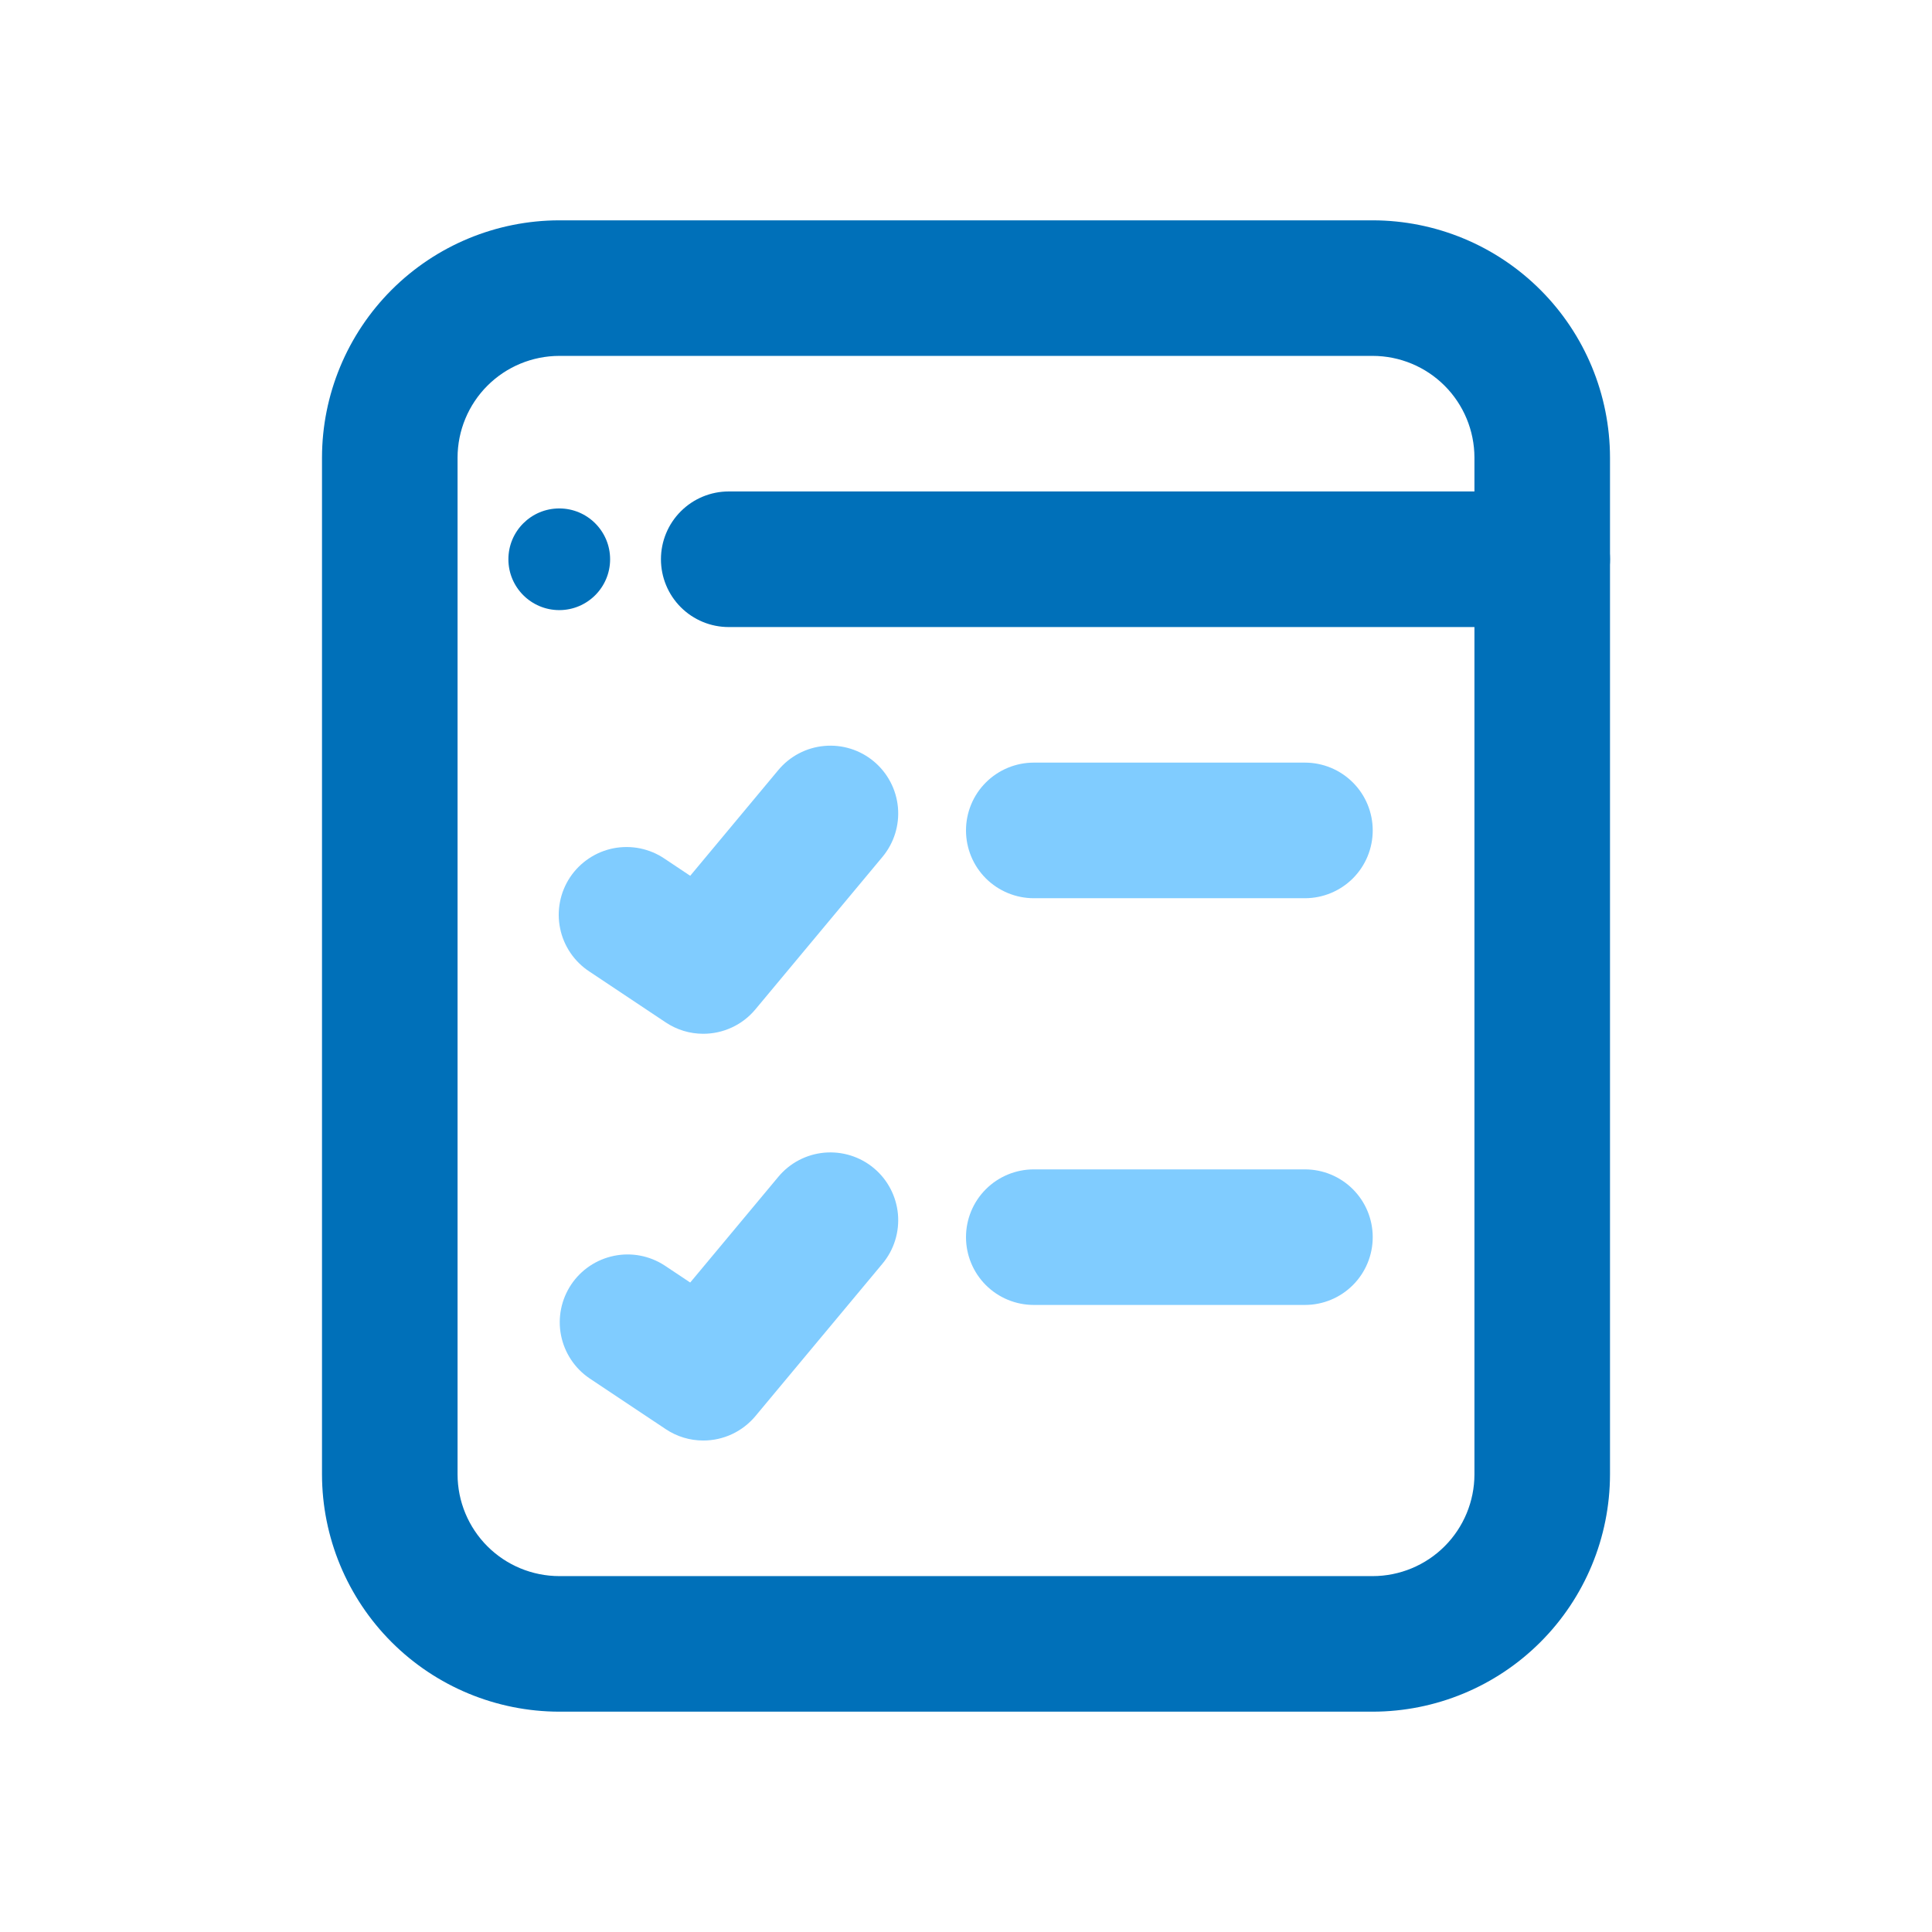
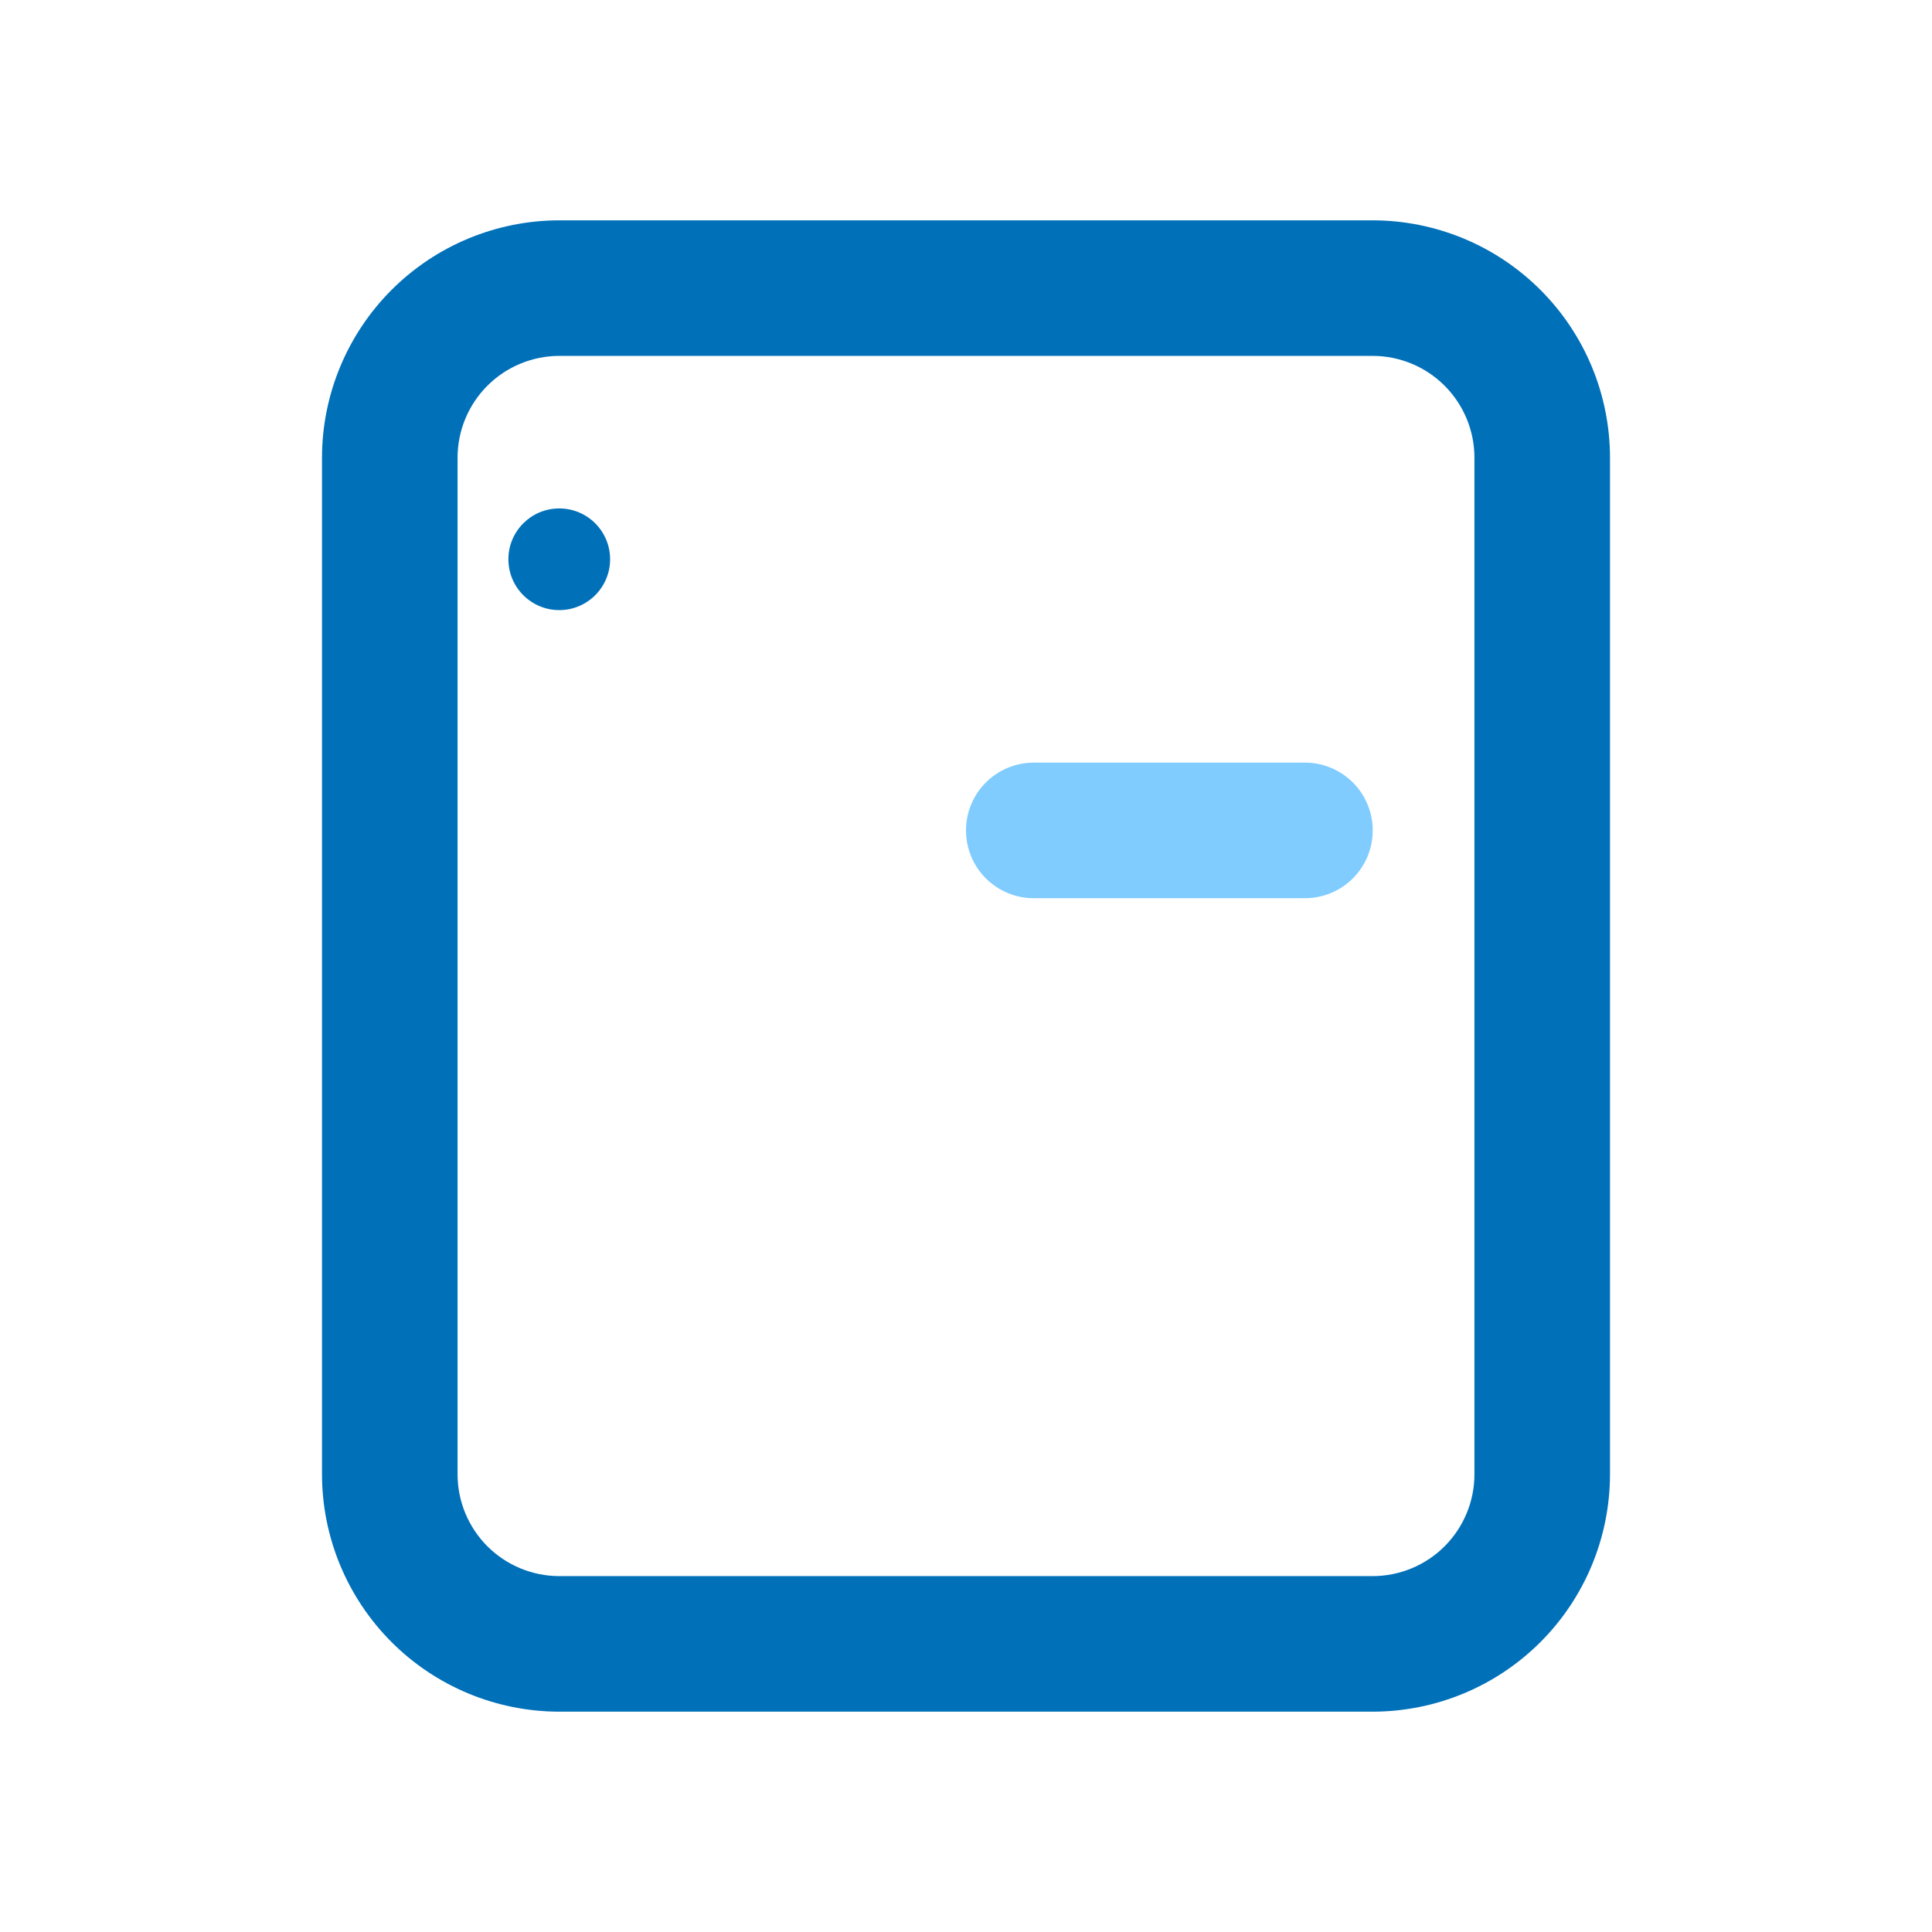
<svg xmlns="http://www.w3.org/2000/svg" width="48" height="48" viewBox="0 0 48 48" fill="none">
-   <path d="M17.471 25.684C17.139 25.684 16.815 25.586 16.539 25.401L14.644 24.138C14.458 24.016 14.298 23.859 14.173 23.675C14.048 23.491 13.96 23.284 13.916 23.066C13.871 22.848 13.87 22.623 13.913 22.405C13.955 22.187 14.041 21.979 14.164 21.794C14.288 21.609 14.447 21.45 14.632 21.327C14.817 21.203 15.024 21.118 15.243 21.075C15.461 21.033 15.686 21.034 15.904 21.078C16.122 21.123 16.329 21.21 16.513 21.335L17.148 21.759L19.337 19.132C19.623 18.789 20.033 18.573 20.478 18.533C20.923 18.492 21.366 18.63 21.709 18.916C22.052 19.202 22.268 19.613 22.309 20.058C22.349 20.503 22.211 20.945 21.925 21.289L18.767 25.078C18.609 25.268 18.411 25.421 18.187 25.525C17.963 25.63 17.719 25.684 17.471 25.684Z" fill="#80CCFF" />
  <path d="M32.421 22.316H25.684C25.238 22.316 24.809 22.138 24.493 21.823C24.177 21.507 24 21.078 24 20.632C24 20.185 24.177 19.756 24.493 19.441C24.809 19.125 25.238 18.947 25.684 18.947H32.421C32.868 18.947 33.296 19.125 33.612 19.441C33.928 19.756 34.105 20.185 34.105 20.632C34.105 21.078 33.928 21.507 33.612 21.823C33.296 22.138 32.868 22.316 32.421 22.316Z" fill="#80CCFF" />
-   <path d="M17.472 35.789C17.14 35.79 16.815 35.691 16.539 35.506L14.644 34.243C14.277 33.994 14.024 33.609 13.938 33.173C13.853 32.737 13.944 32.286 14.19 31.916C14.436 31.547 14.819 31.29 15.254 31.201C15.689 31.111 16.141 31.198 16.513 31.441L17.148 31.864L19.337 29.238C19.623 28.894 20.033 28.679 20.478 28.638C20.923 28.598 21.366 28.735 21.709 29.021C22.053 29.307 22.268 29.718 22.309 30.163C22.349 30.608 22.212 31.051 21.926 31.394L18.768 35.183C18.609 35.373 18.411 35.526 18.187 35.631C17.963 35.735 17.719 35.79 17.472 35.789Z" fill="#80CCFF" />
-   <path d="M32.421 32.421H25.684C25.238 32.421 24.809 32.244 24.493 31.928C24.177 31.612 24 31.183 24 30.737C24 30.29 24.177 29.862 24.493 29.546C24.809 29.23 25.238 29.053 25.684 29.053H32.421C32.868 29.053 33.296 29.23 33.612 29.546C33.928 29.862 34.105 30.29 34.105 30.737C34.105 31.183 33.928 31.612 33.612 31.928C33.296 32.244 32.868 32.421 32.421 32.421Z" fill="#80CCFF" />
  <path d="M34.105 42.526H13.895C12.332 42.524 10.834 41.903 9.729 40.798C8.624 39.693 8.002 38.194 8 36.632V11.368C8.002 9.806 8.624 8.307 9.729 7.202C10.834 6.097 12.332 5.476 13.895 5.474H34.105C35.668 5.476 37.166 6.097 38.271 7.202C39.377 8.307 39.998 9.806 40 11.368V36.632C39.998 38.194 39.377 39.693 38.271 40.798C37.166 41.903 35.668 42.524 34.105 42.526ZM13.895 8.842C13.225 8.843 12.583 9.109 12.109 9.583C11.636 10.056 11.369 10.699 11.368 11.368V36.632C11.369 37.301 11.636 37.944 12.109 38.417C12.583 38.891 13.225 39.157 13.895 39.158H34.105C34.775 39.157 35.417 38.891 35.891 38.417C36.364 37.944 36.631 37.301 36.632 36.632V11.368C36.631 10.699 36.364 10.056 35.891 9.583C35.417 9.109 34.775 8.843 34.105 8.842H13.895Z" fill="#0070B9" />
  <path d="M13.895 15.158C14.592 15.158 15.158 14.592 15.158 13.895C15.158 13.197 14.592 12.632 13.895 12.632C13.197 12.632 12.631 13.197 12.631 13.895C12.631 14.592 13.197 15.158 13.895 15.158Z" fill="#0070B9" />
-   <path d="M38.316 15.579H18.105C17.658 15.579 17.23 15.402 16.914 15.086C16.598 14.77 16.421 14.341 16.421 13.895C16.421 13.448 16.598 13.02 16.914 12.704C17.23 12.388 17.658 12.21 18.105 12.21H38.316C38.762 12.21 39.191 12.388 39.507 12.704C39.822 13.02 40 13.448 40 13.895C40 14.341 39.822 14.77 39.507 15.086C39.191 15.402 38.762 15.579 38.316 15.579Z" fill="#0070B9" />
</svg>